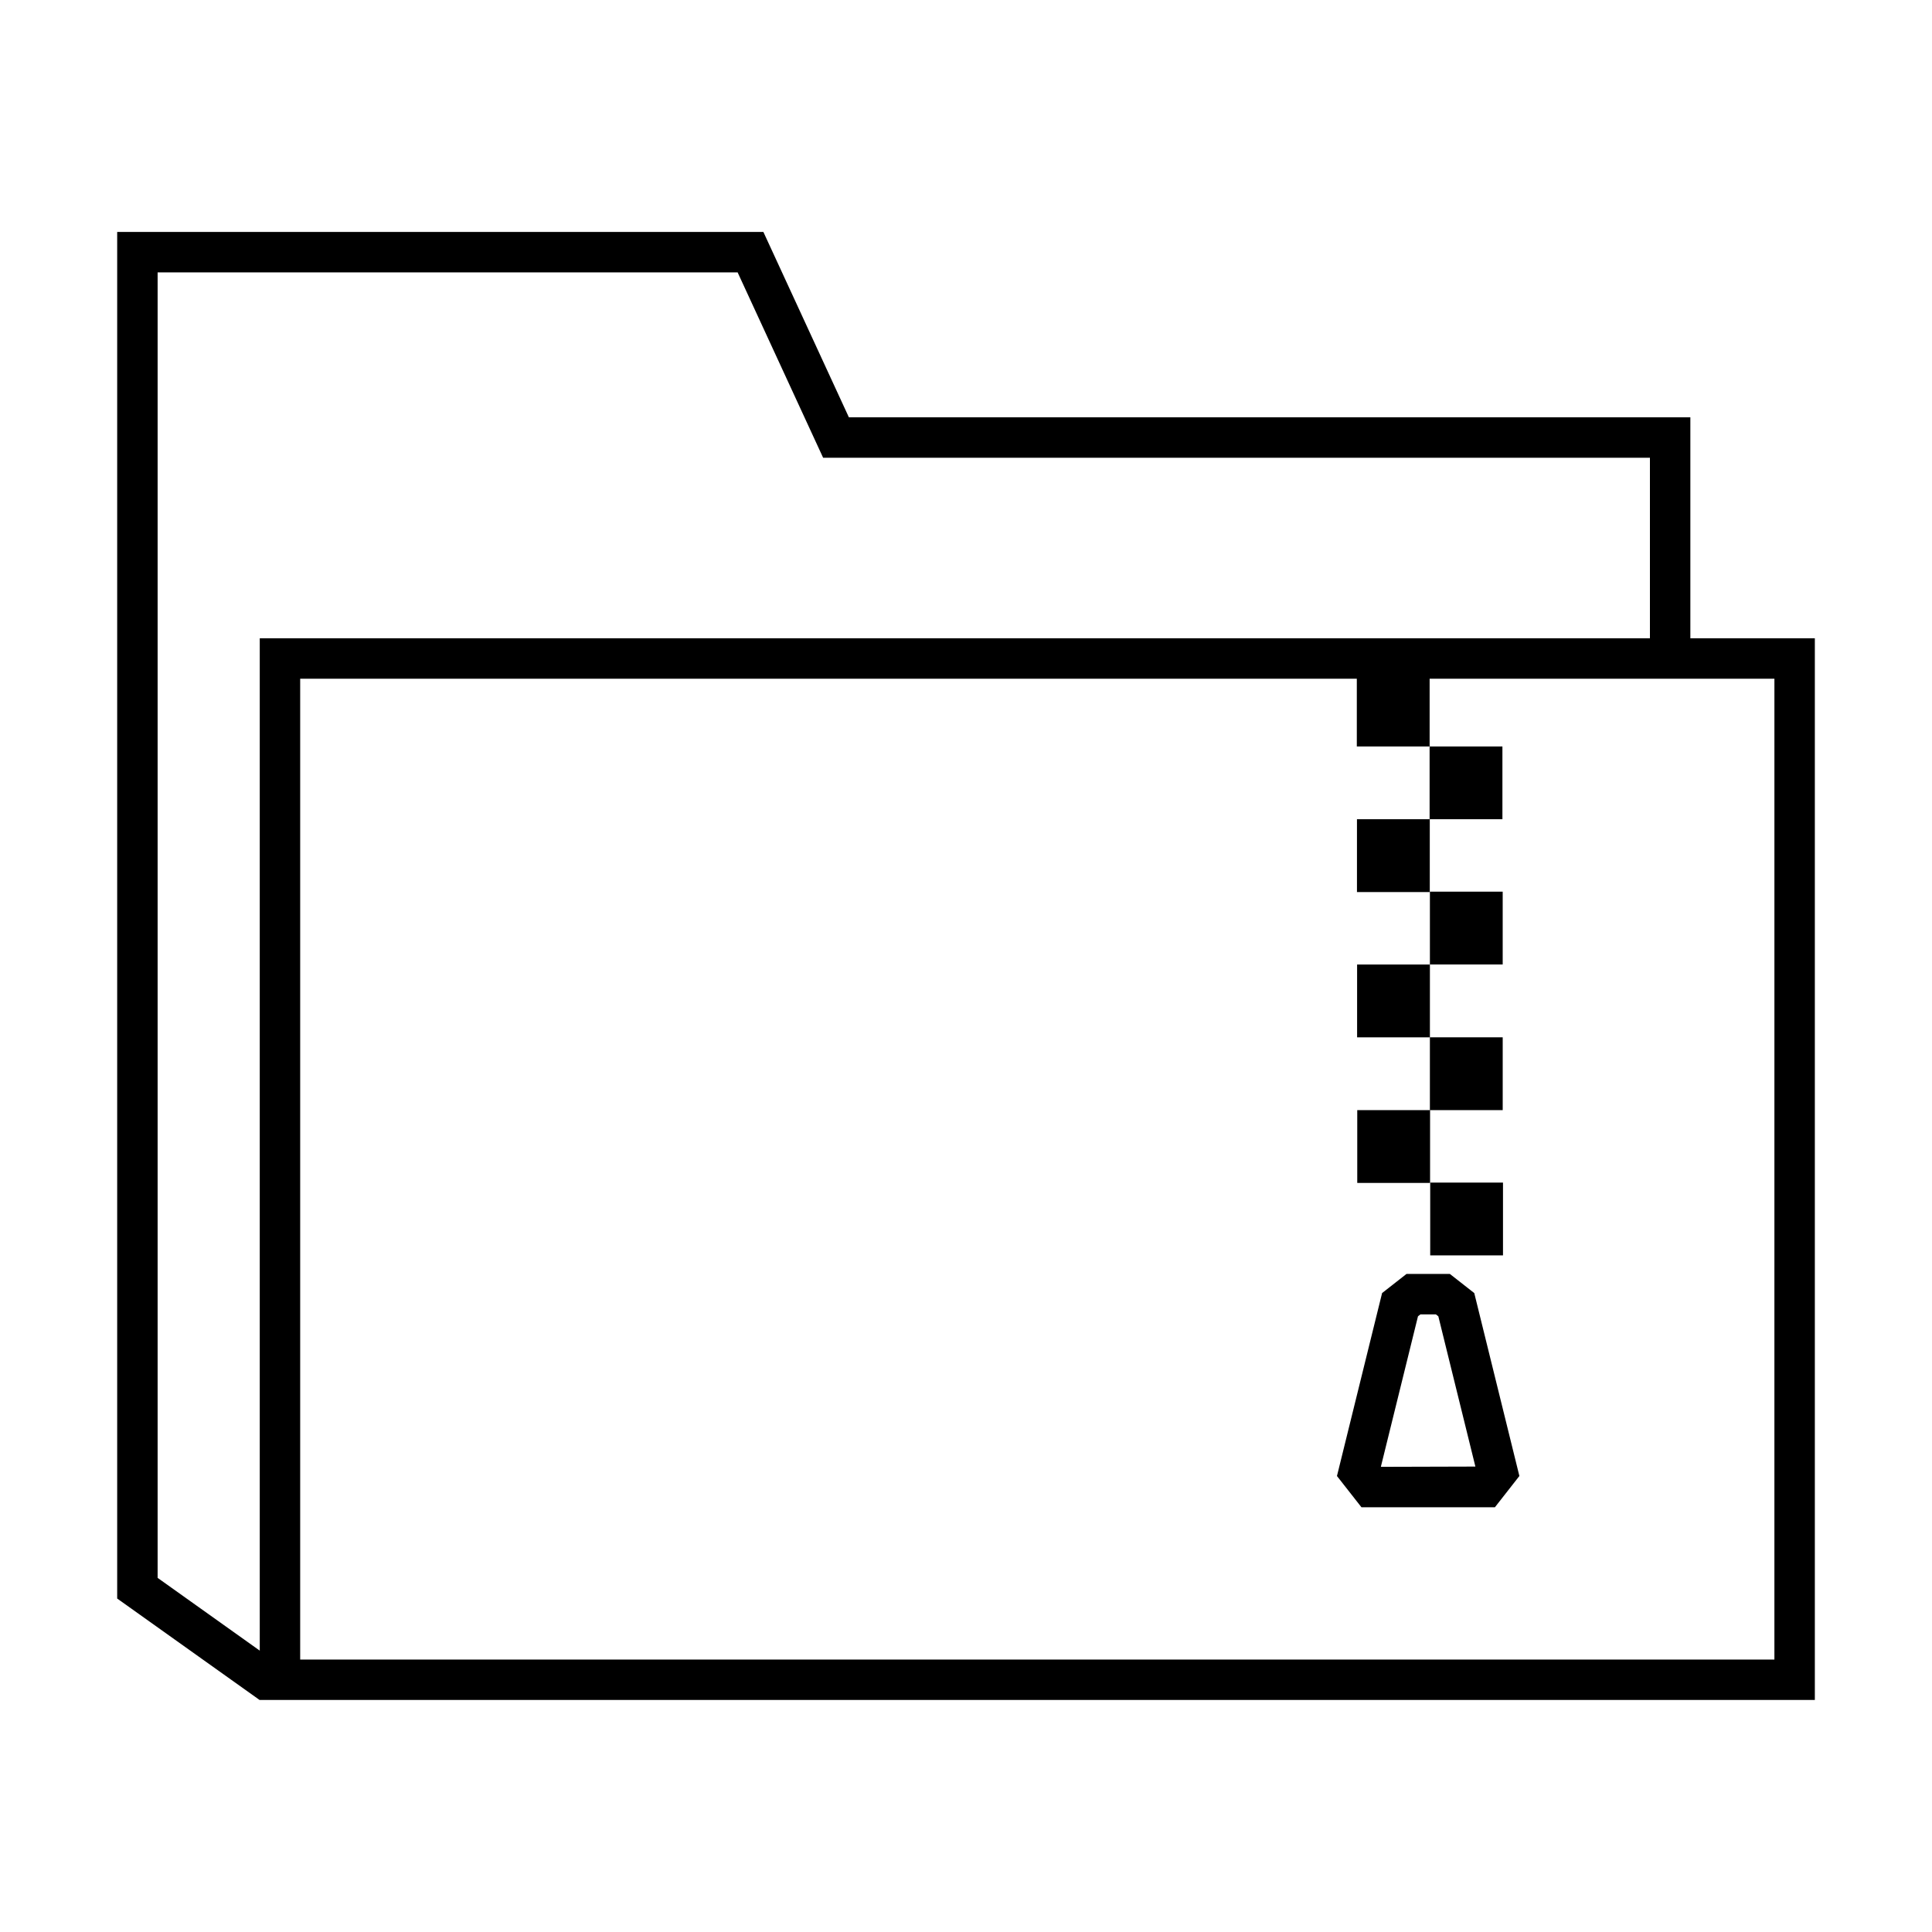
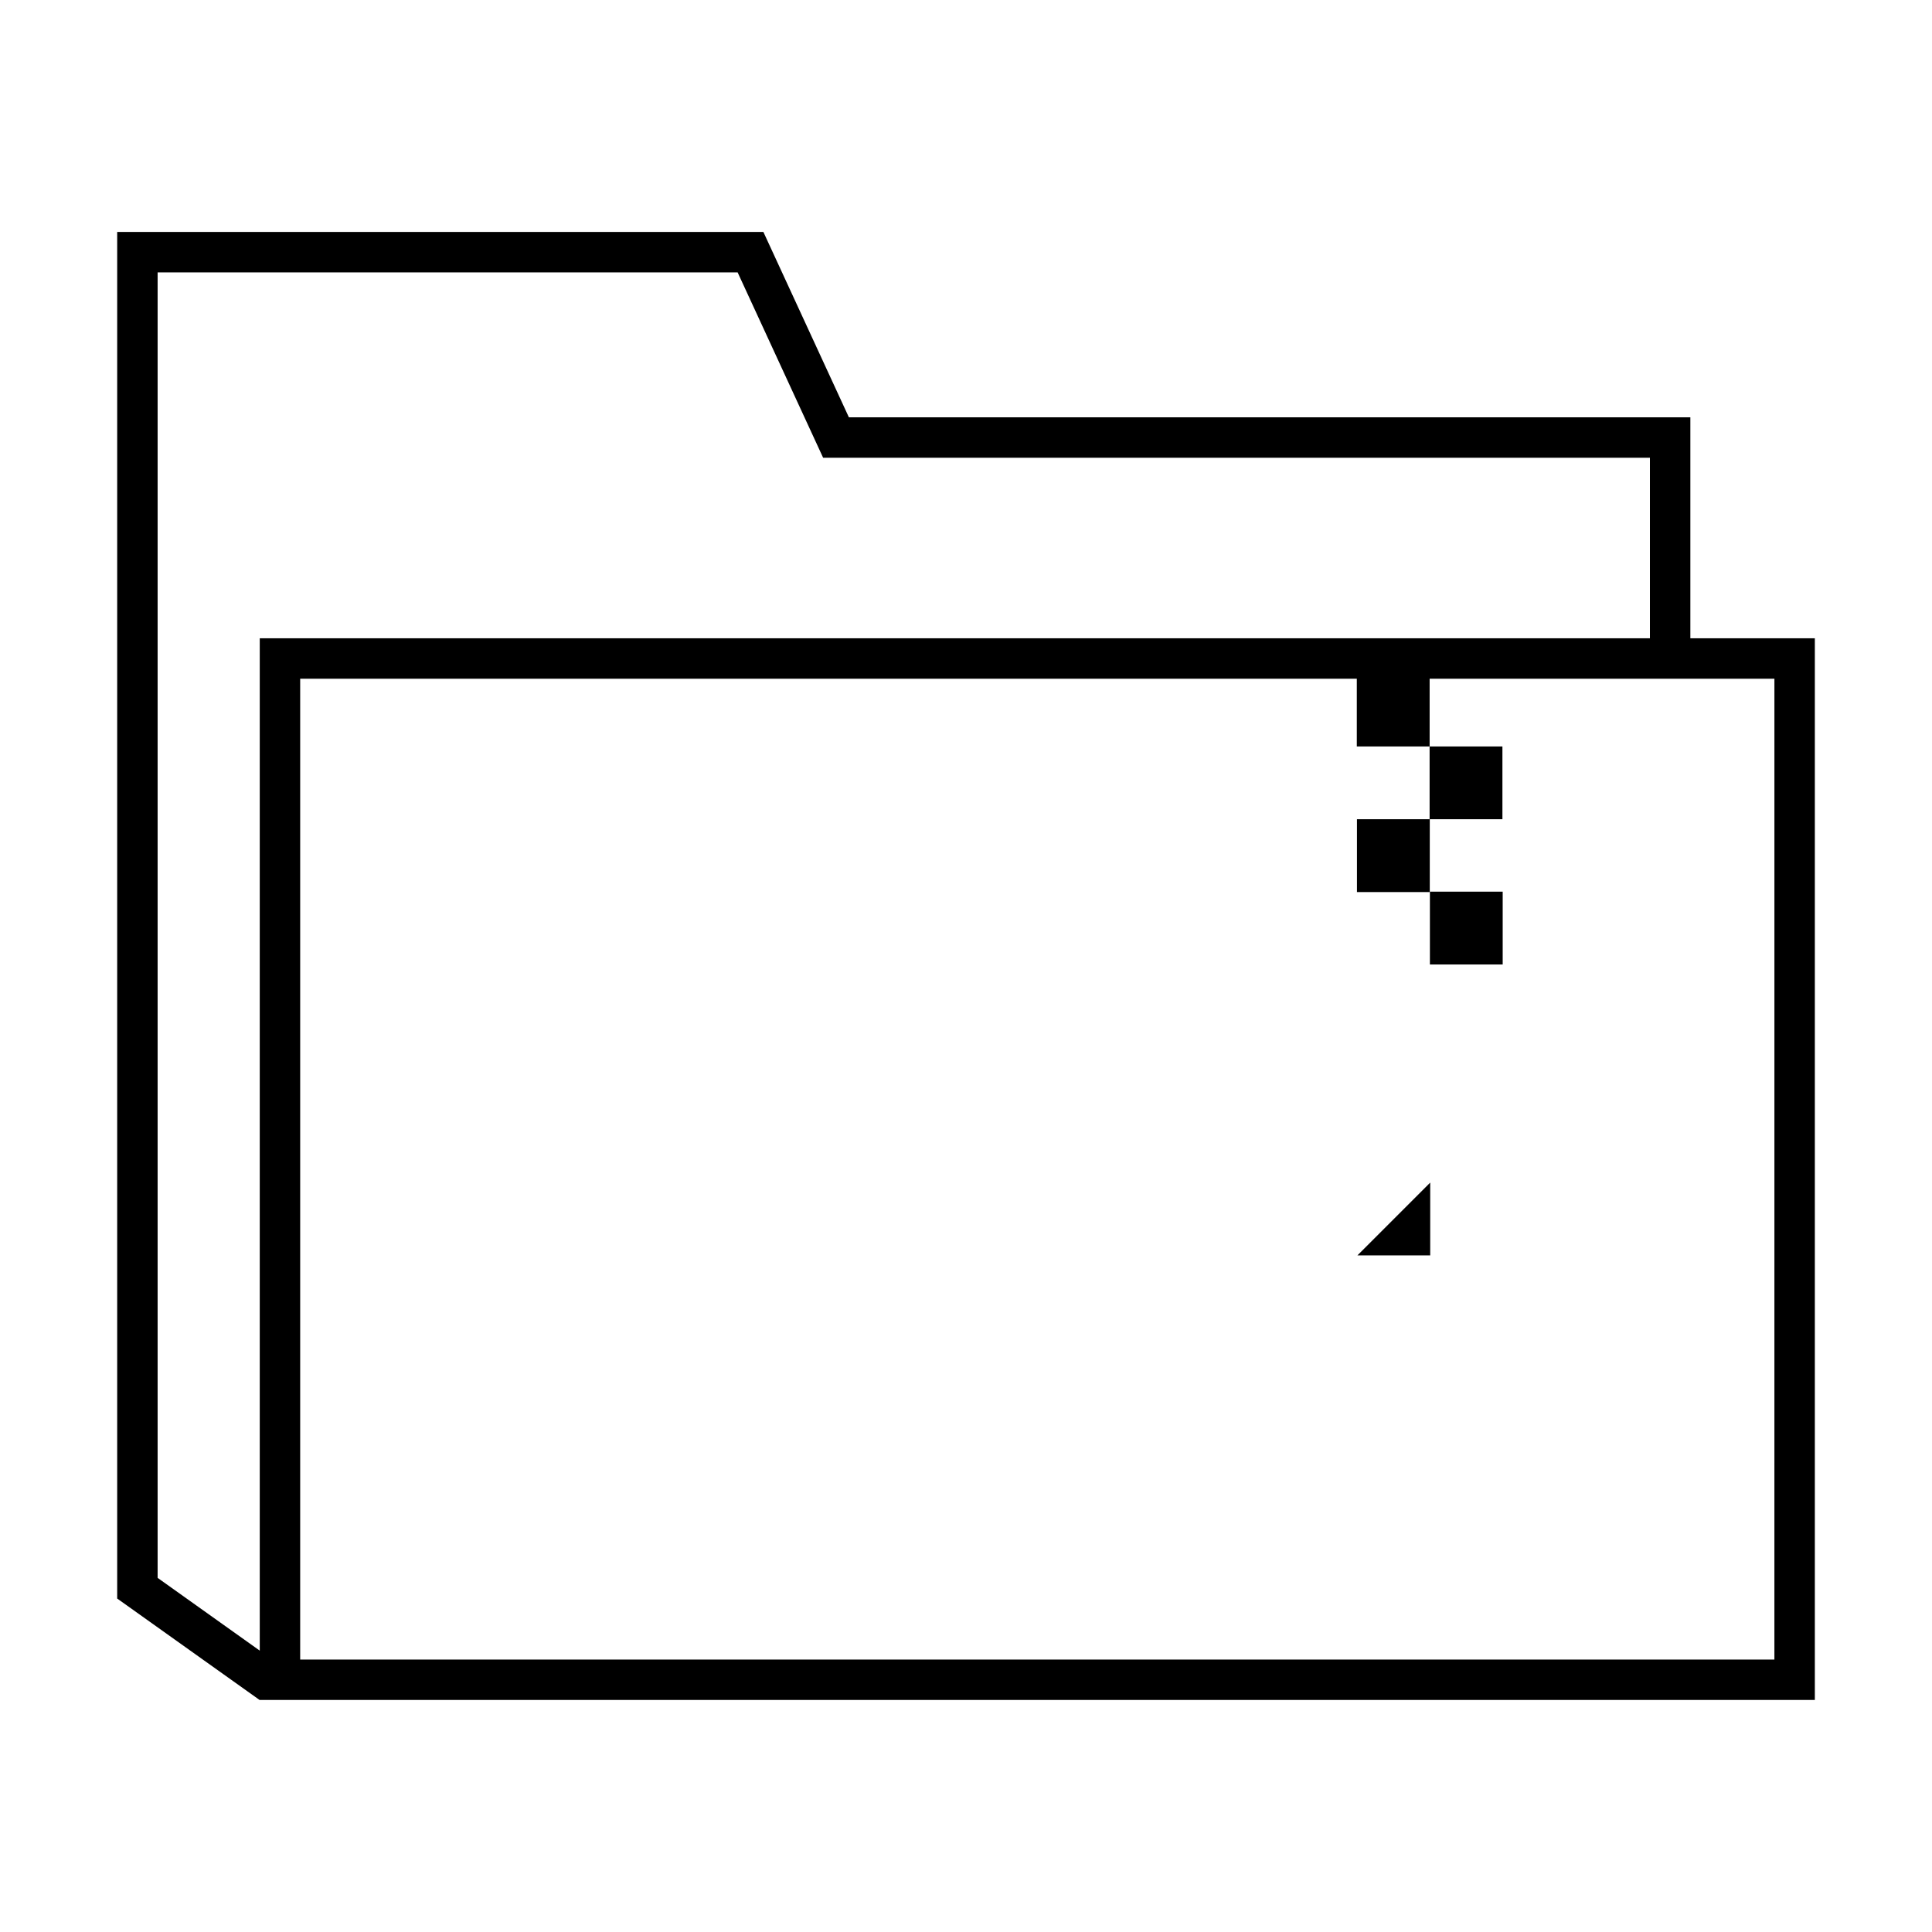
<svg xmlns="http://www.w3.org/2000/svg" fill="#000000" width="800px" height="800px" version="1.1" viewBox="144 144 512 512">
  <g>
    <path d="m624.95 313.15h-32.988v-58.559h-223l-21.219-46.004-1.438-3.117h-171.25v362.12l-0.02 0.023 37.781 26.914 0.016-0.02h412.12v-281.36zm-439.18 249v-345.96h153.71l21.219 46.004 1.438 3.117h219.11v47.84l-368.41 0.004v268.28zm428.46 21.648h-390.68v-259.93h280.02v17.949h19.289v19.289h-19.25v19.297h19.297v-19.297h19.25v-19.289h-19.289v-17.949h91.371l-0.004 259.93z" />
    <path d="m522.94 380.3h19.289v19.297h-19.289z" />
-     <path d="m522.94 399.61h-19.293v19.297h19.289v19.289h-19.25v19.293h19.297v-19.293h19.25v-19.297h-19.293z" />
-     <path d="m523.02 457.4h19.289v19.289h-19.289z" />
-     <path d="m528.23 481.61h-11.496l-6.465 5.062-11.961 48.488 6.488 8.277h35.371l6.484-8.281-11.957-48.477zm-18.219 51.117-0.055-0.07 9.824-39.824 0.648-0.508h4.098l0.648 0.508 9.82 39.824z" />
+     <path d="m523.02 457.4v19.289h-19.289z" />
  </g>
</svg>